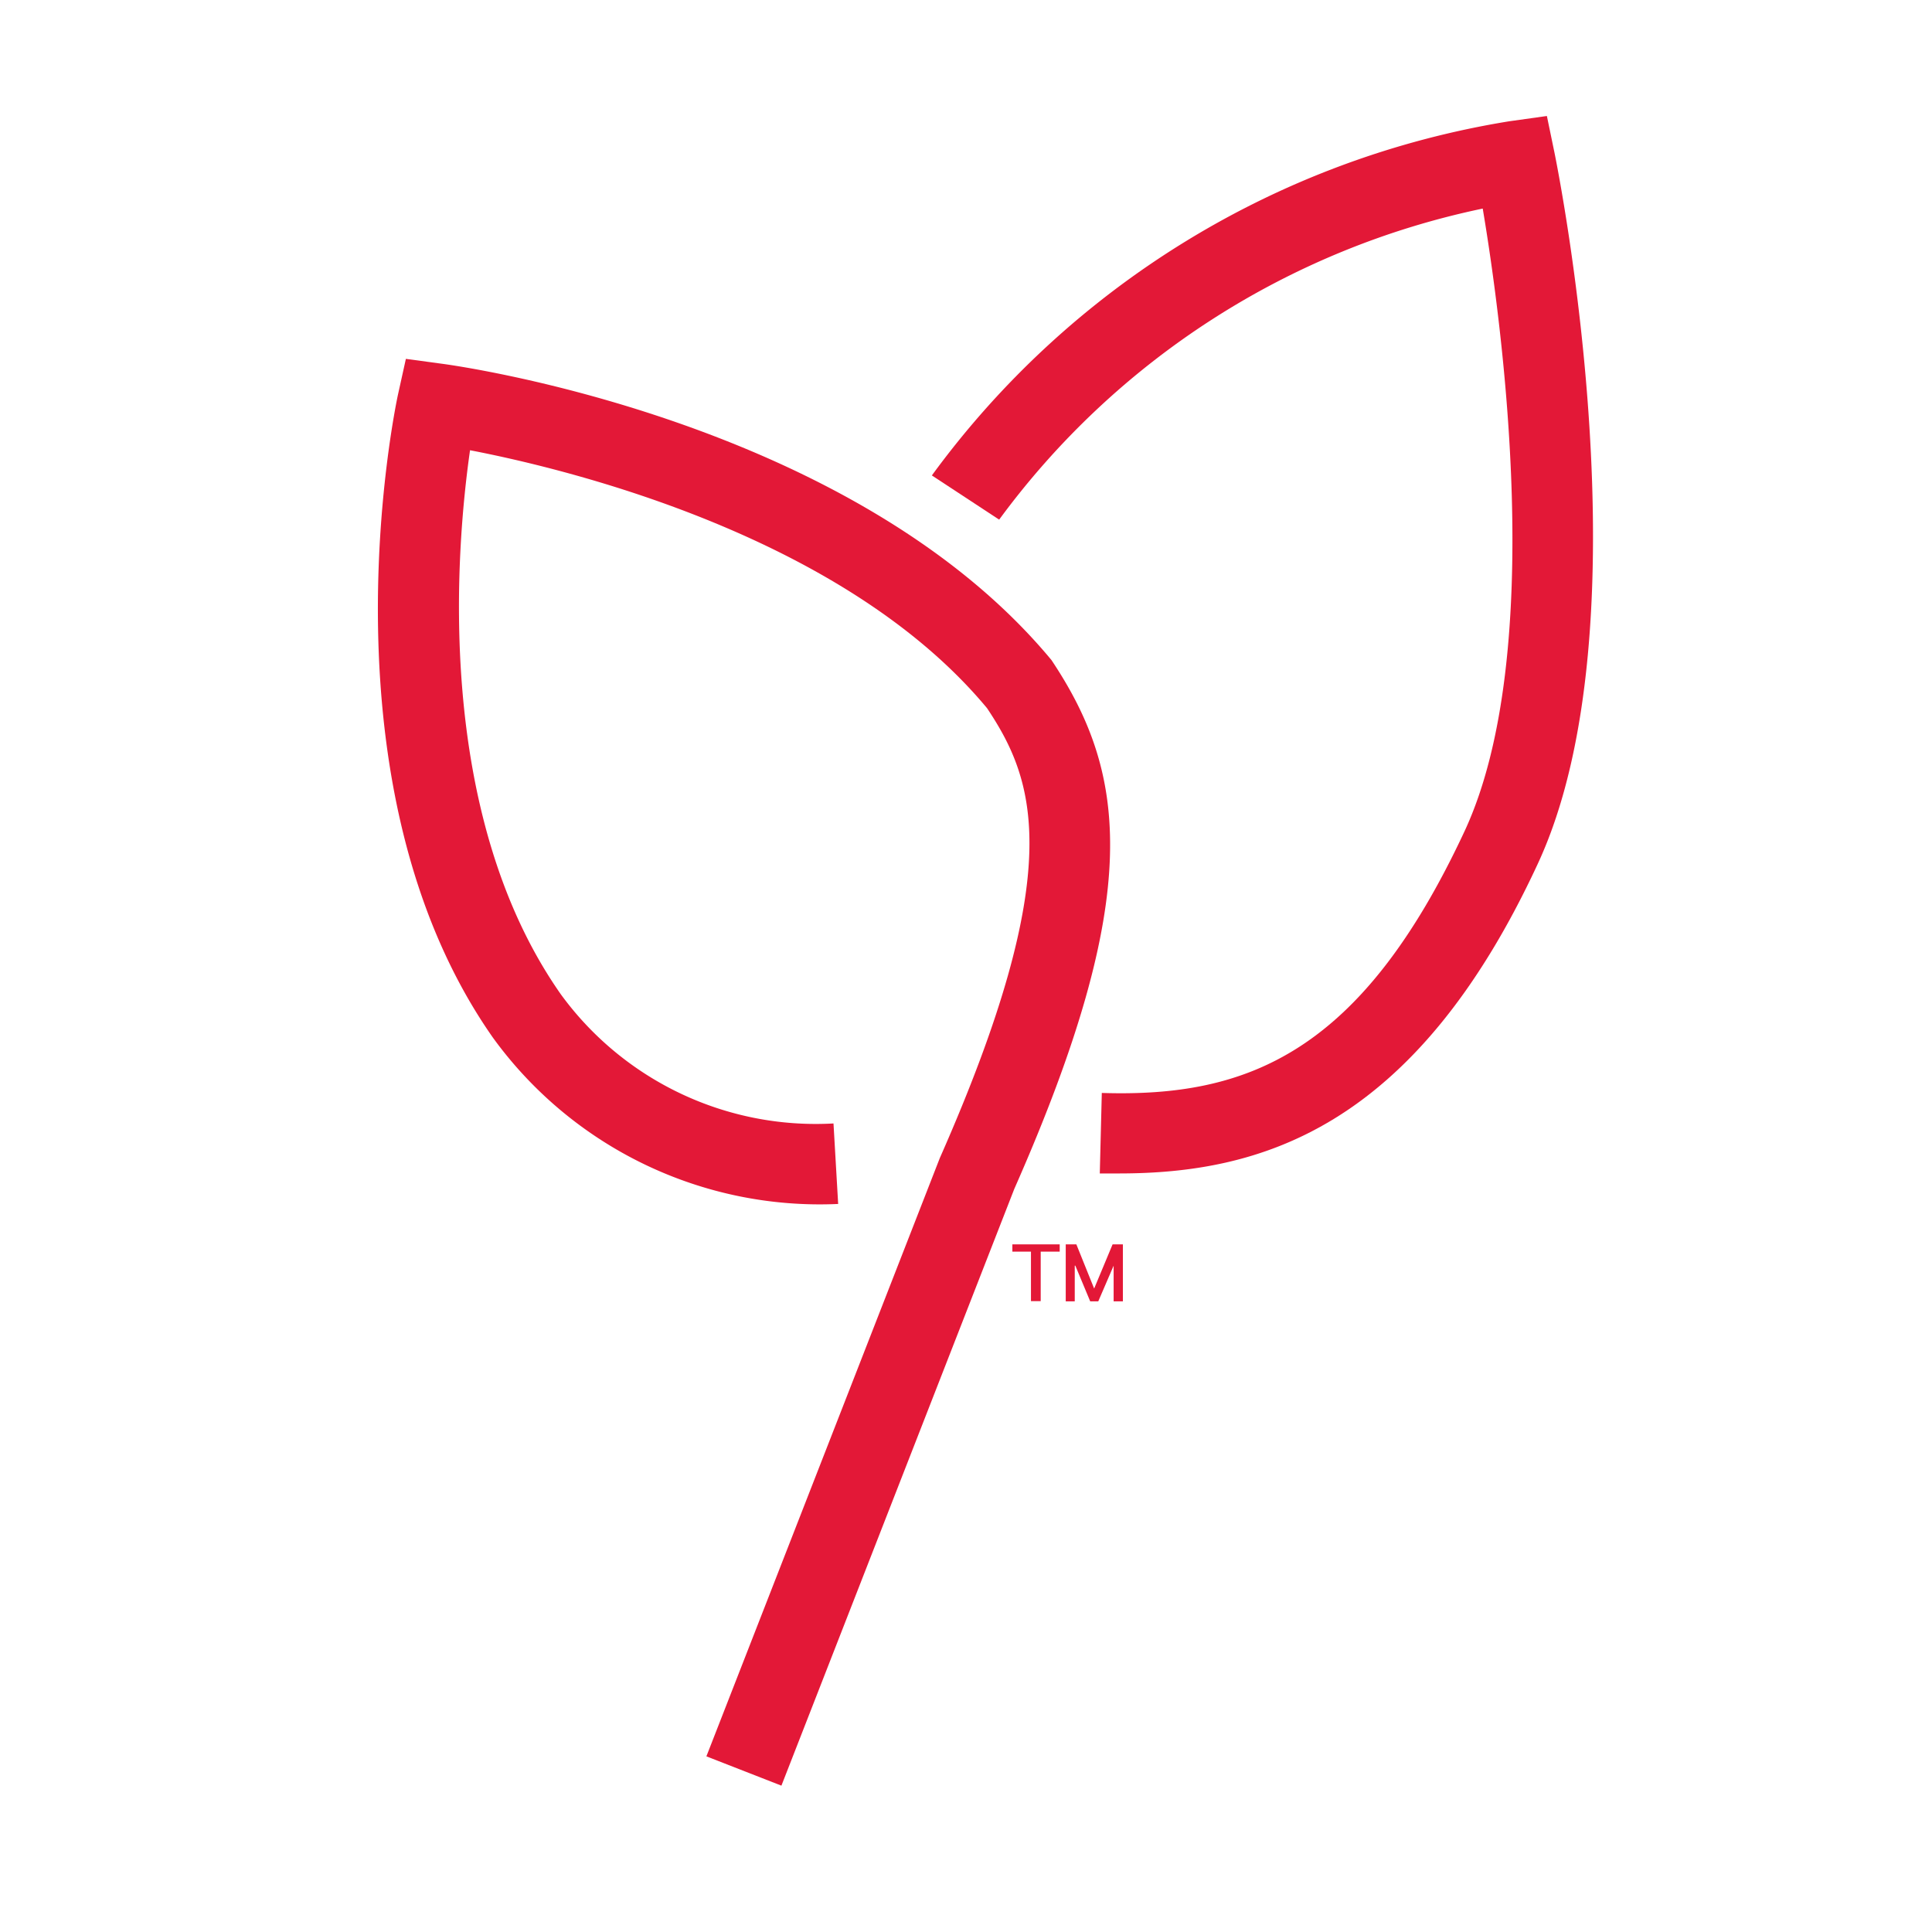
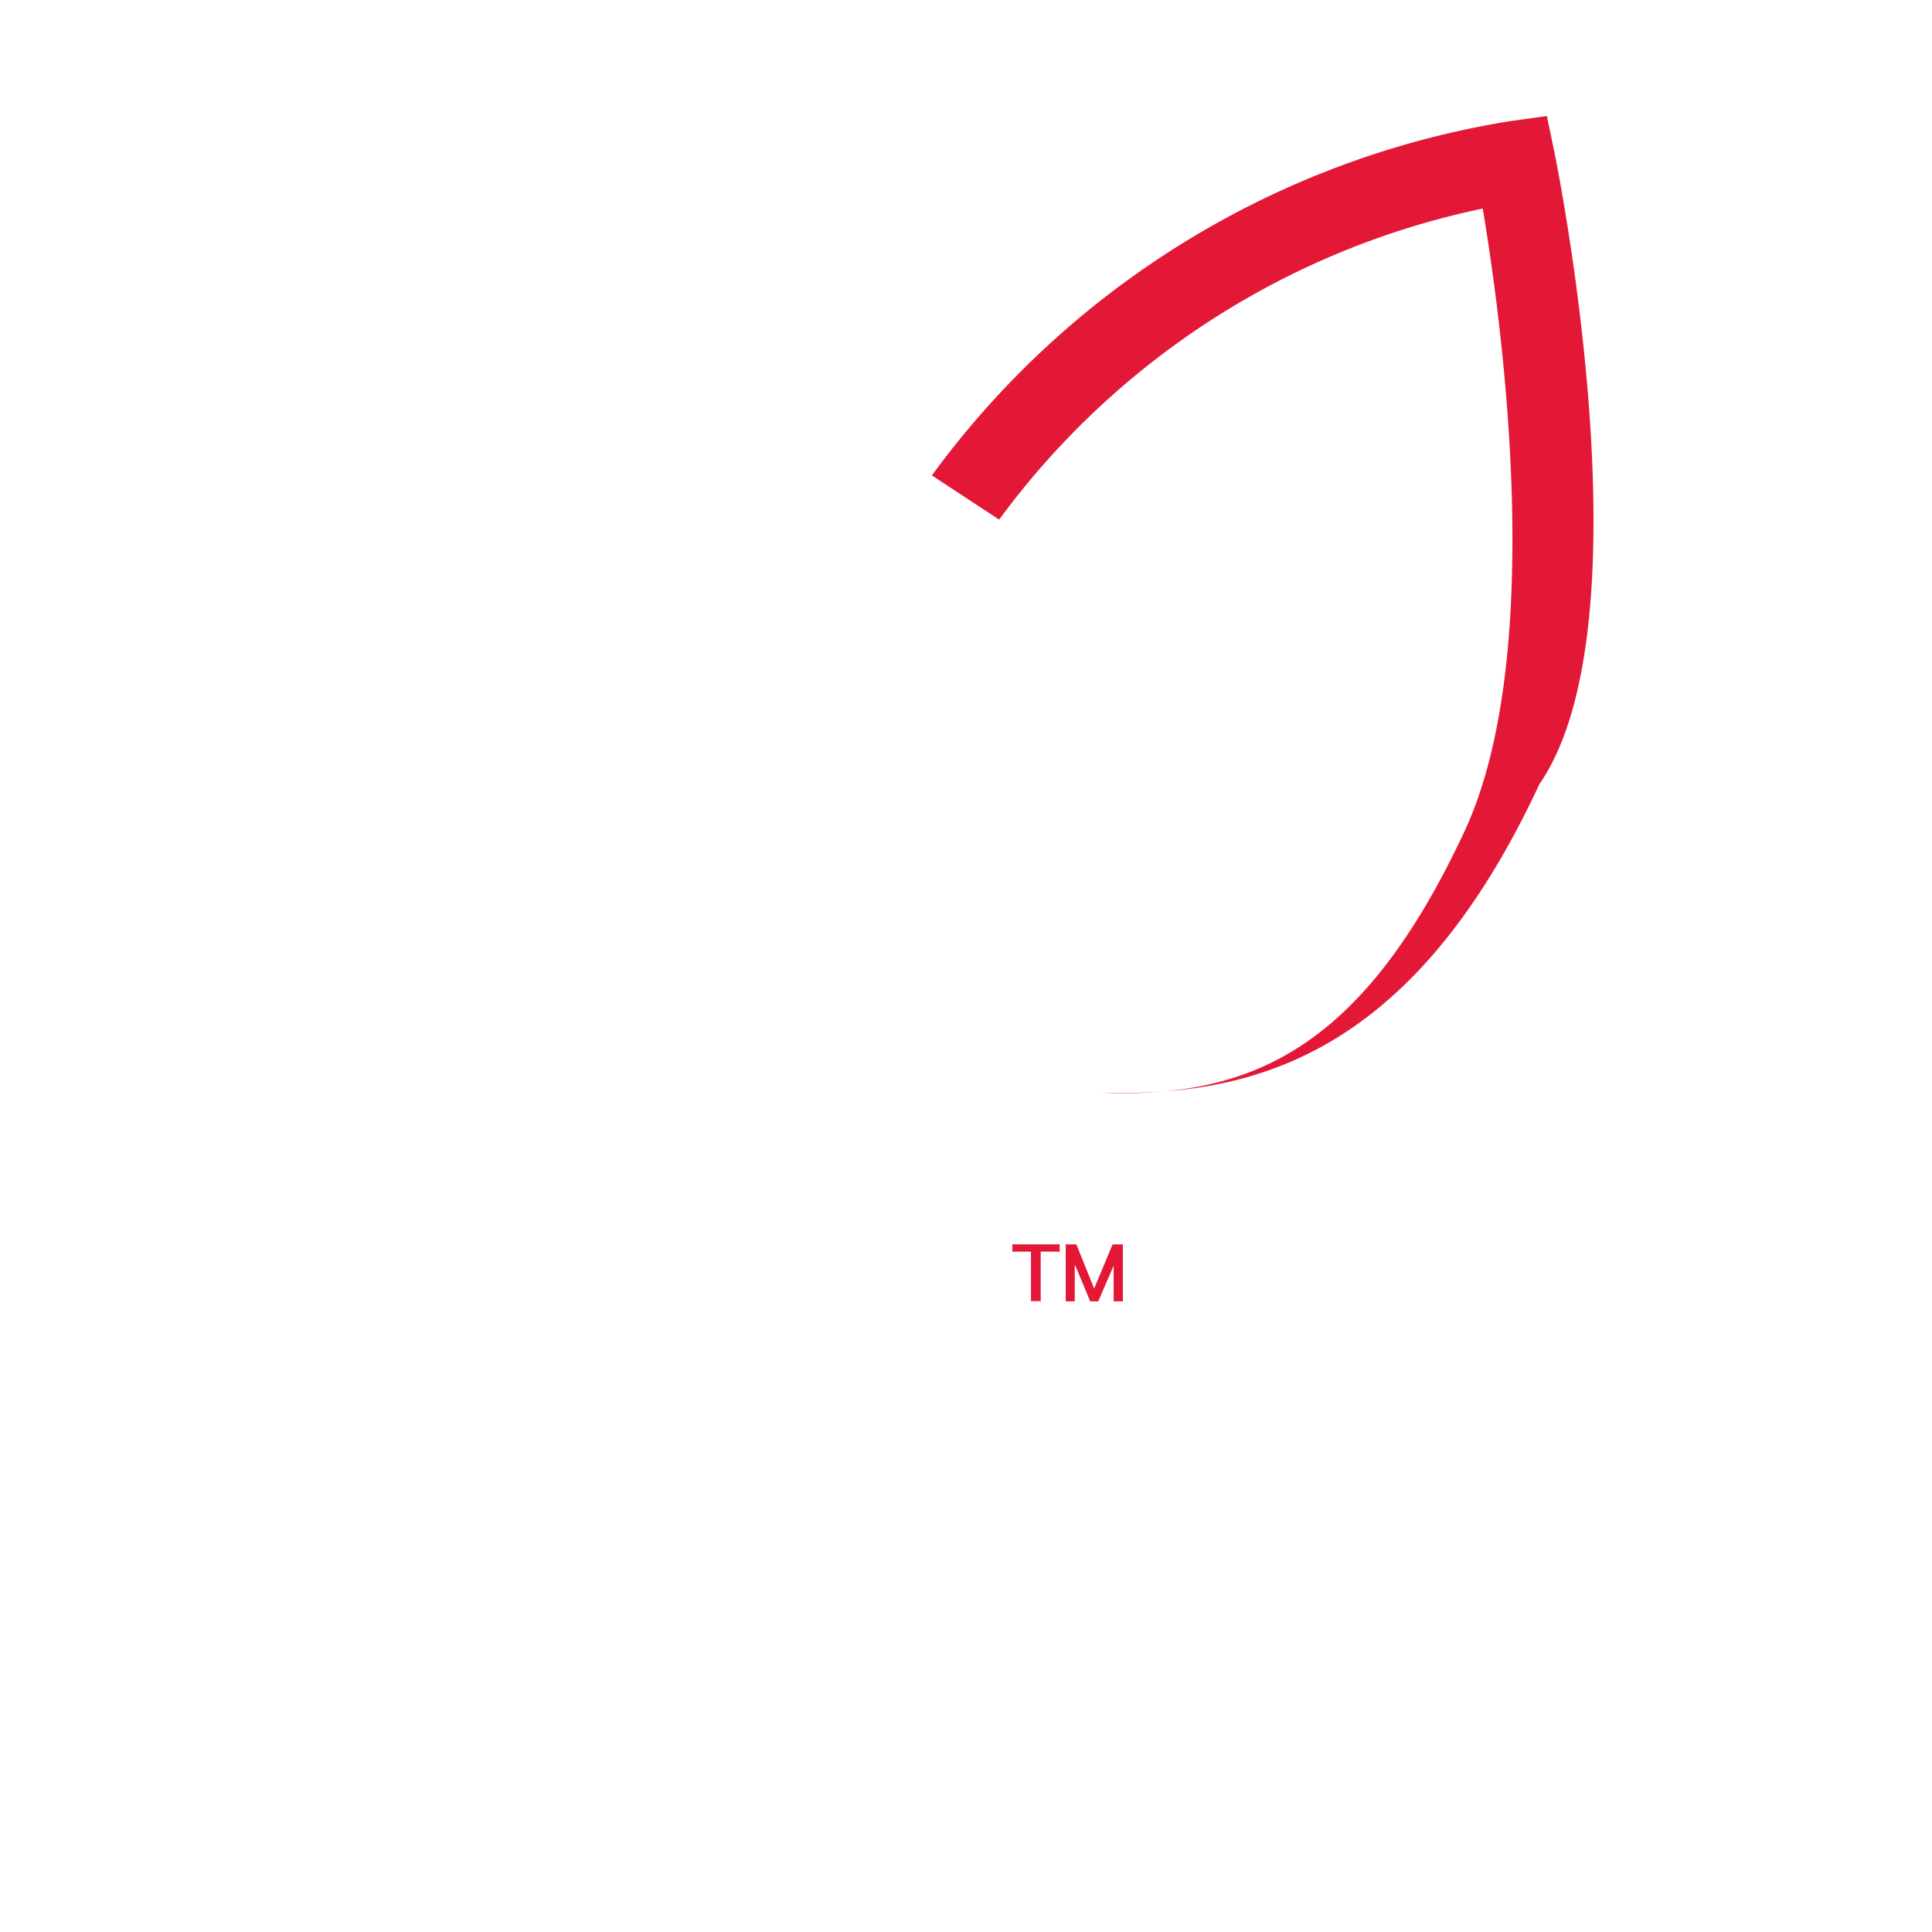
<svg xmlns="http://www.w3.org/2000/svg" viewBox="0 0 24 24">
  <defs>
    <style>.cls-1{fill:none;}.cls-2{fill:#e31837;}</style>
  </defs>
  <title>bofa_icon_paperless2_186rgb</title>
  <g id="ICON_ART" data-name="ICON ART">
    <rect class="cls-1" width="24" height="24" />
    <path class="cls-2" d="M12.807,16.163v-.615h-.231v-.09h.588v.09h-.236v.615Zm1.026-.438-.19.441h-.1l-.185-.444h-.007v.444h-.112v-.708h.132l.221.549.229-.549h.128v.708h-.115v-.441Z" />
-     <path class="cls-2" d="M13.062,8.2C10.6,5.231,5.7,4.547,5.5,4.52l-.458-.062-.1.452c-.042.2-1.007,4.86,1.182,7.981a5.015,5.015,0,0,0,4.288,2.065l-.058-1a3.919,3.919,0,0,1-3.384-1.6C5.384,10.1,5.665,6.808,5.839,5.593c1.25.241,4.652,1.073,6.423,3.205.595.893,1,1.992-.587,5.587l-2.9,7.433.932.364L12.6,14.769C14.214,11.111,14,9.606,13.062,8.2Z" />
-     <path class="cls-2" d="M19.311,1.9l-.095-.459-.464.065a11.074,11.074,0,0,0-7.176,4.4l.836.549a9.983,9.983,0,0,1,6.007-3.864c.237,1.409.8,5.524-.224,7.731-1.288,2.764-2.7,3.312-4.508,3.255l-.025,1c.078,0,.157,0,.236,0,1.728,0,3.663-.528,5.2-3.836C20.488,7.765,19.359,2.138,19.311,1.9Z" />
+     <path class="cls-2" d="M19.311,1.9l-.095-.459-.464.065a11.074,11.074,0,0,0-7.176,4.4l.836.549a9.983,9.983,0,0,1,6.007-3.864c.237,1.409.8,5.524-.224,7.731-1.288,2.764-2.7,3.312-4.508,3.255c.078,0,.157,0,.236,0,1.728,0,3.663-.528,5.2-3.836C20.488,7.765,19.359,2.138,19.311,1.9Z" />
  </g>
</svg>